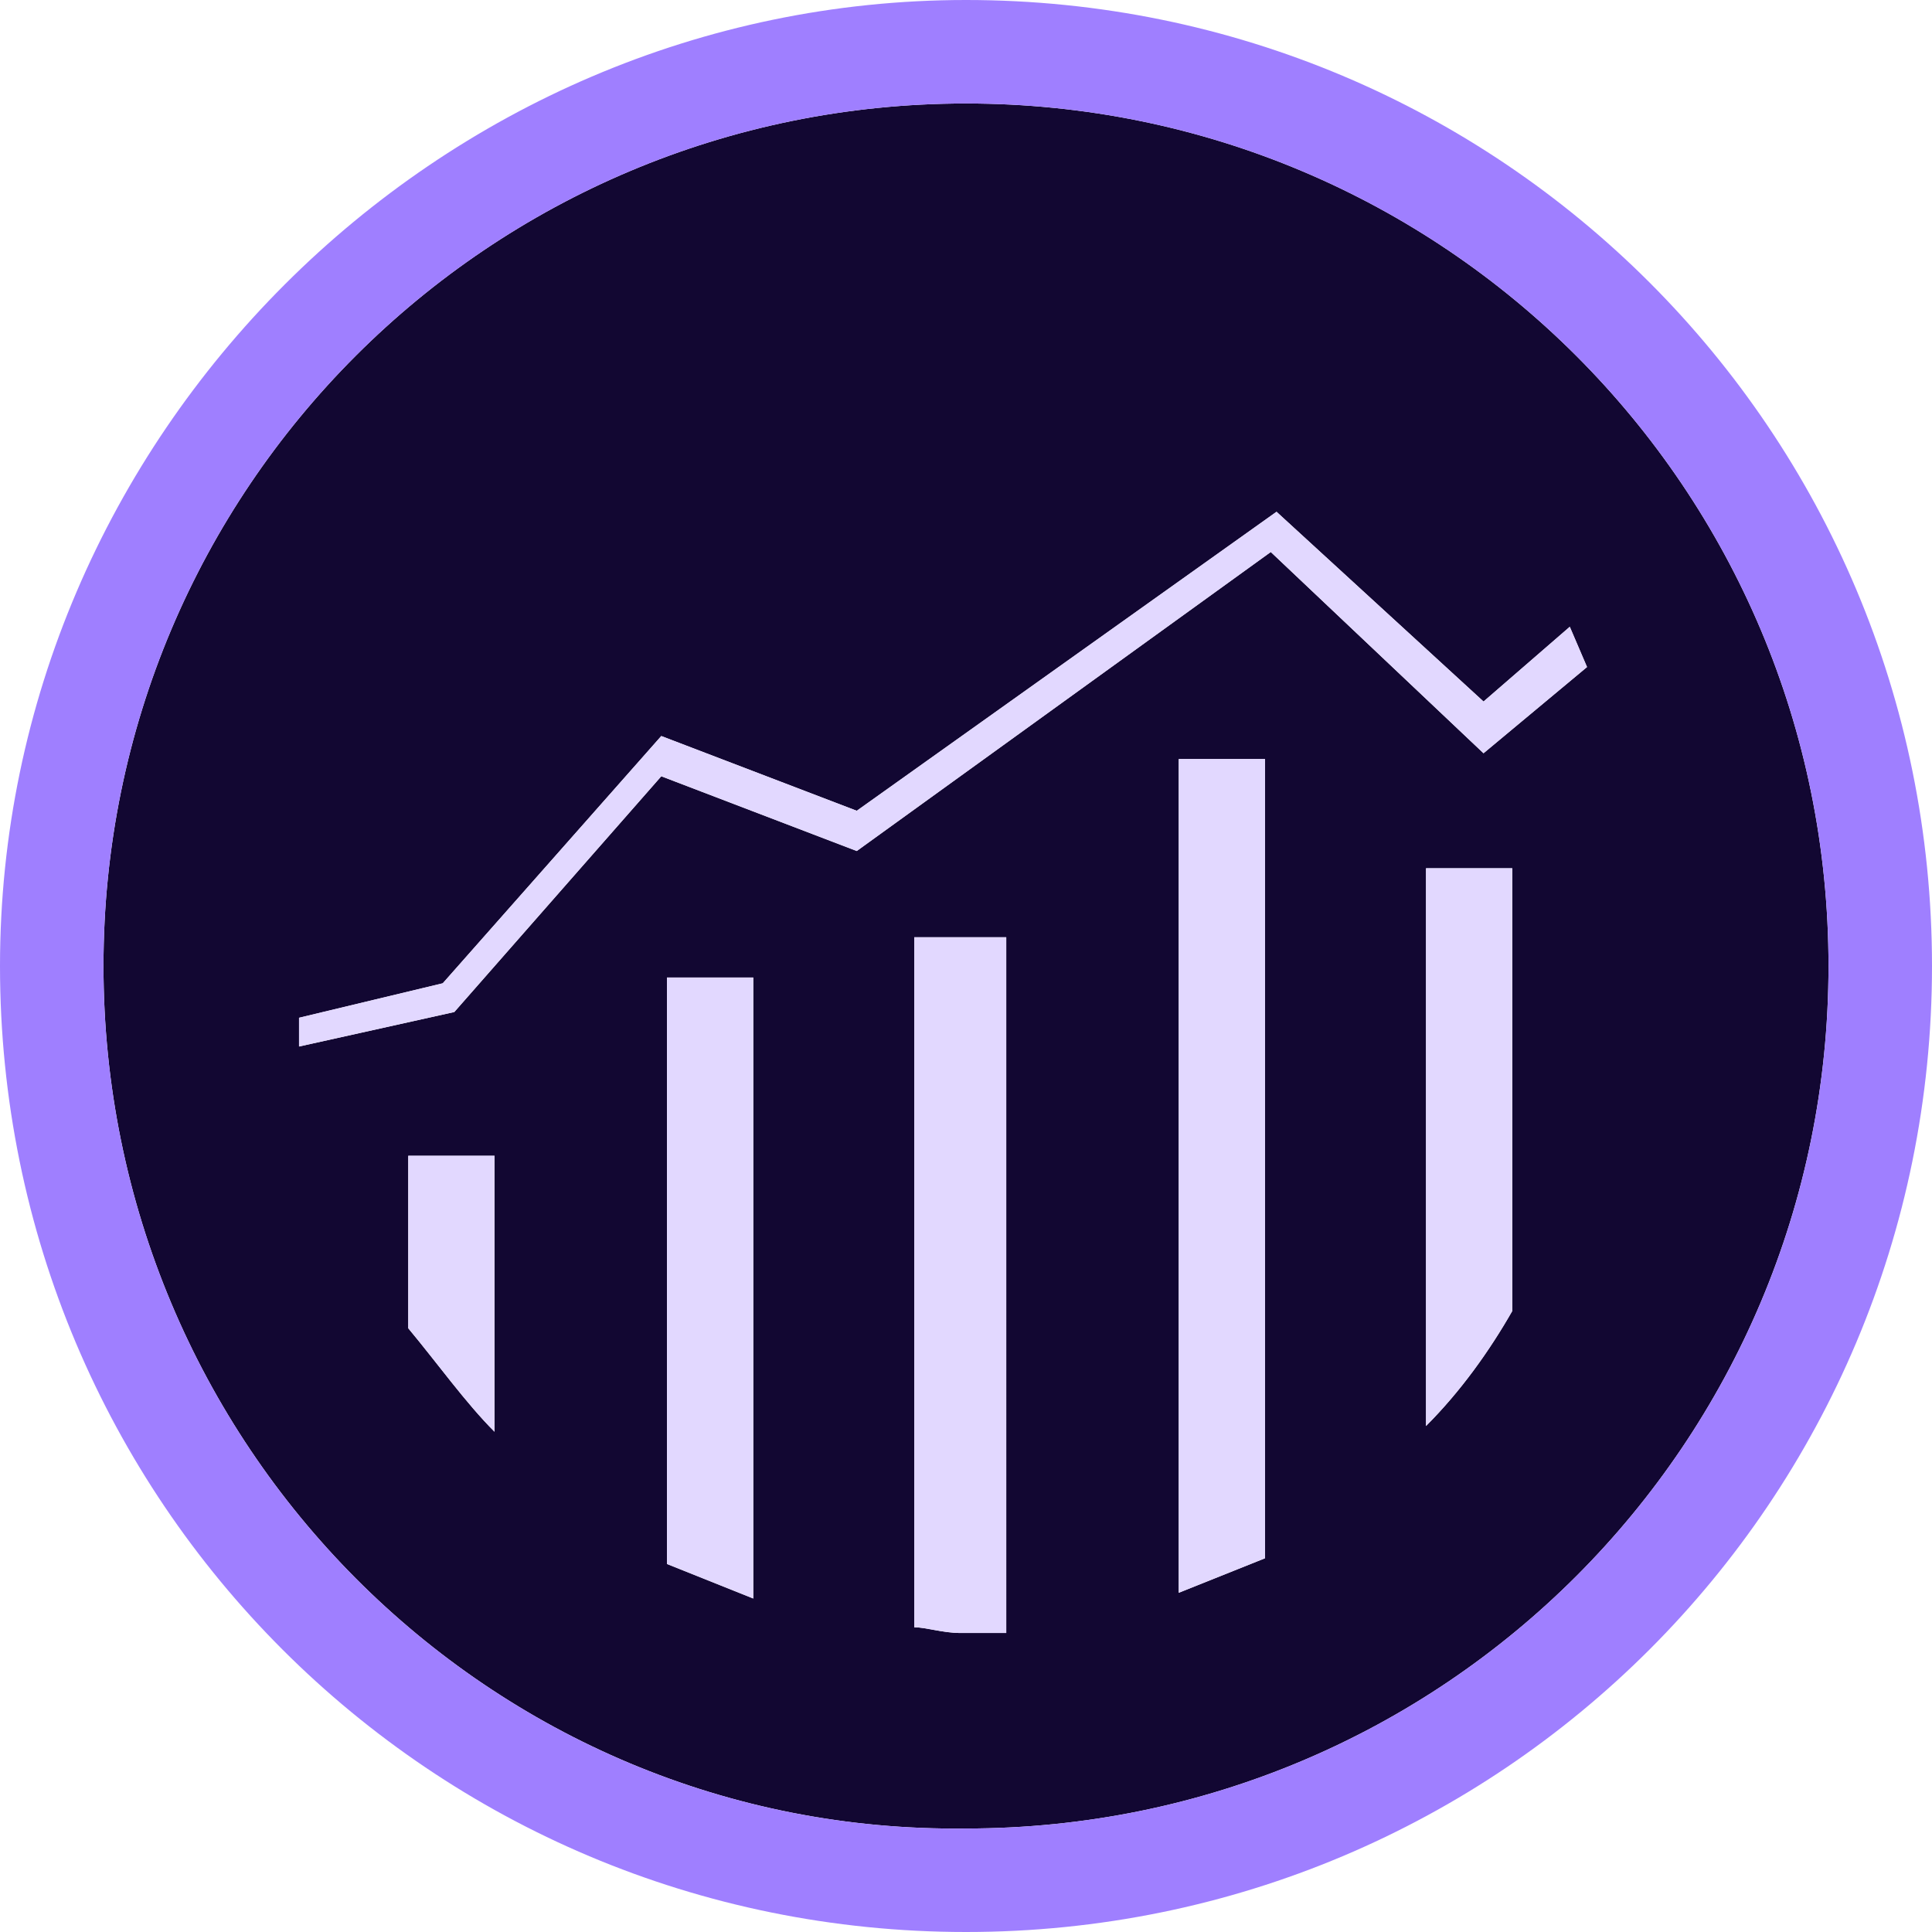
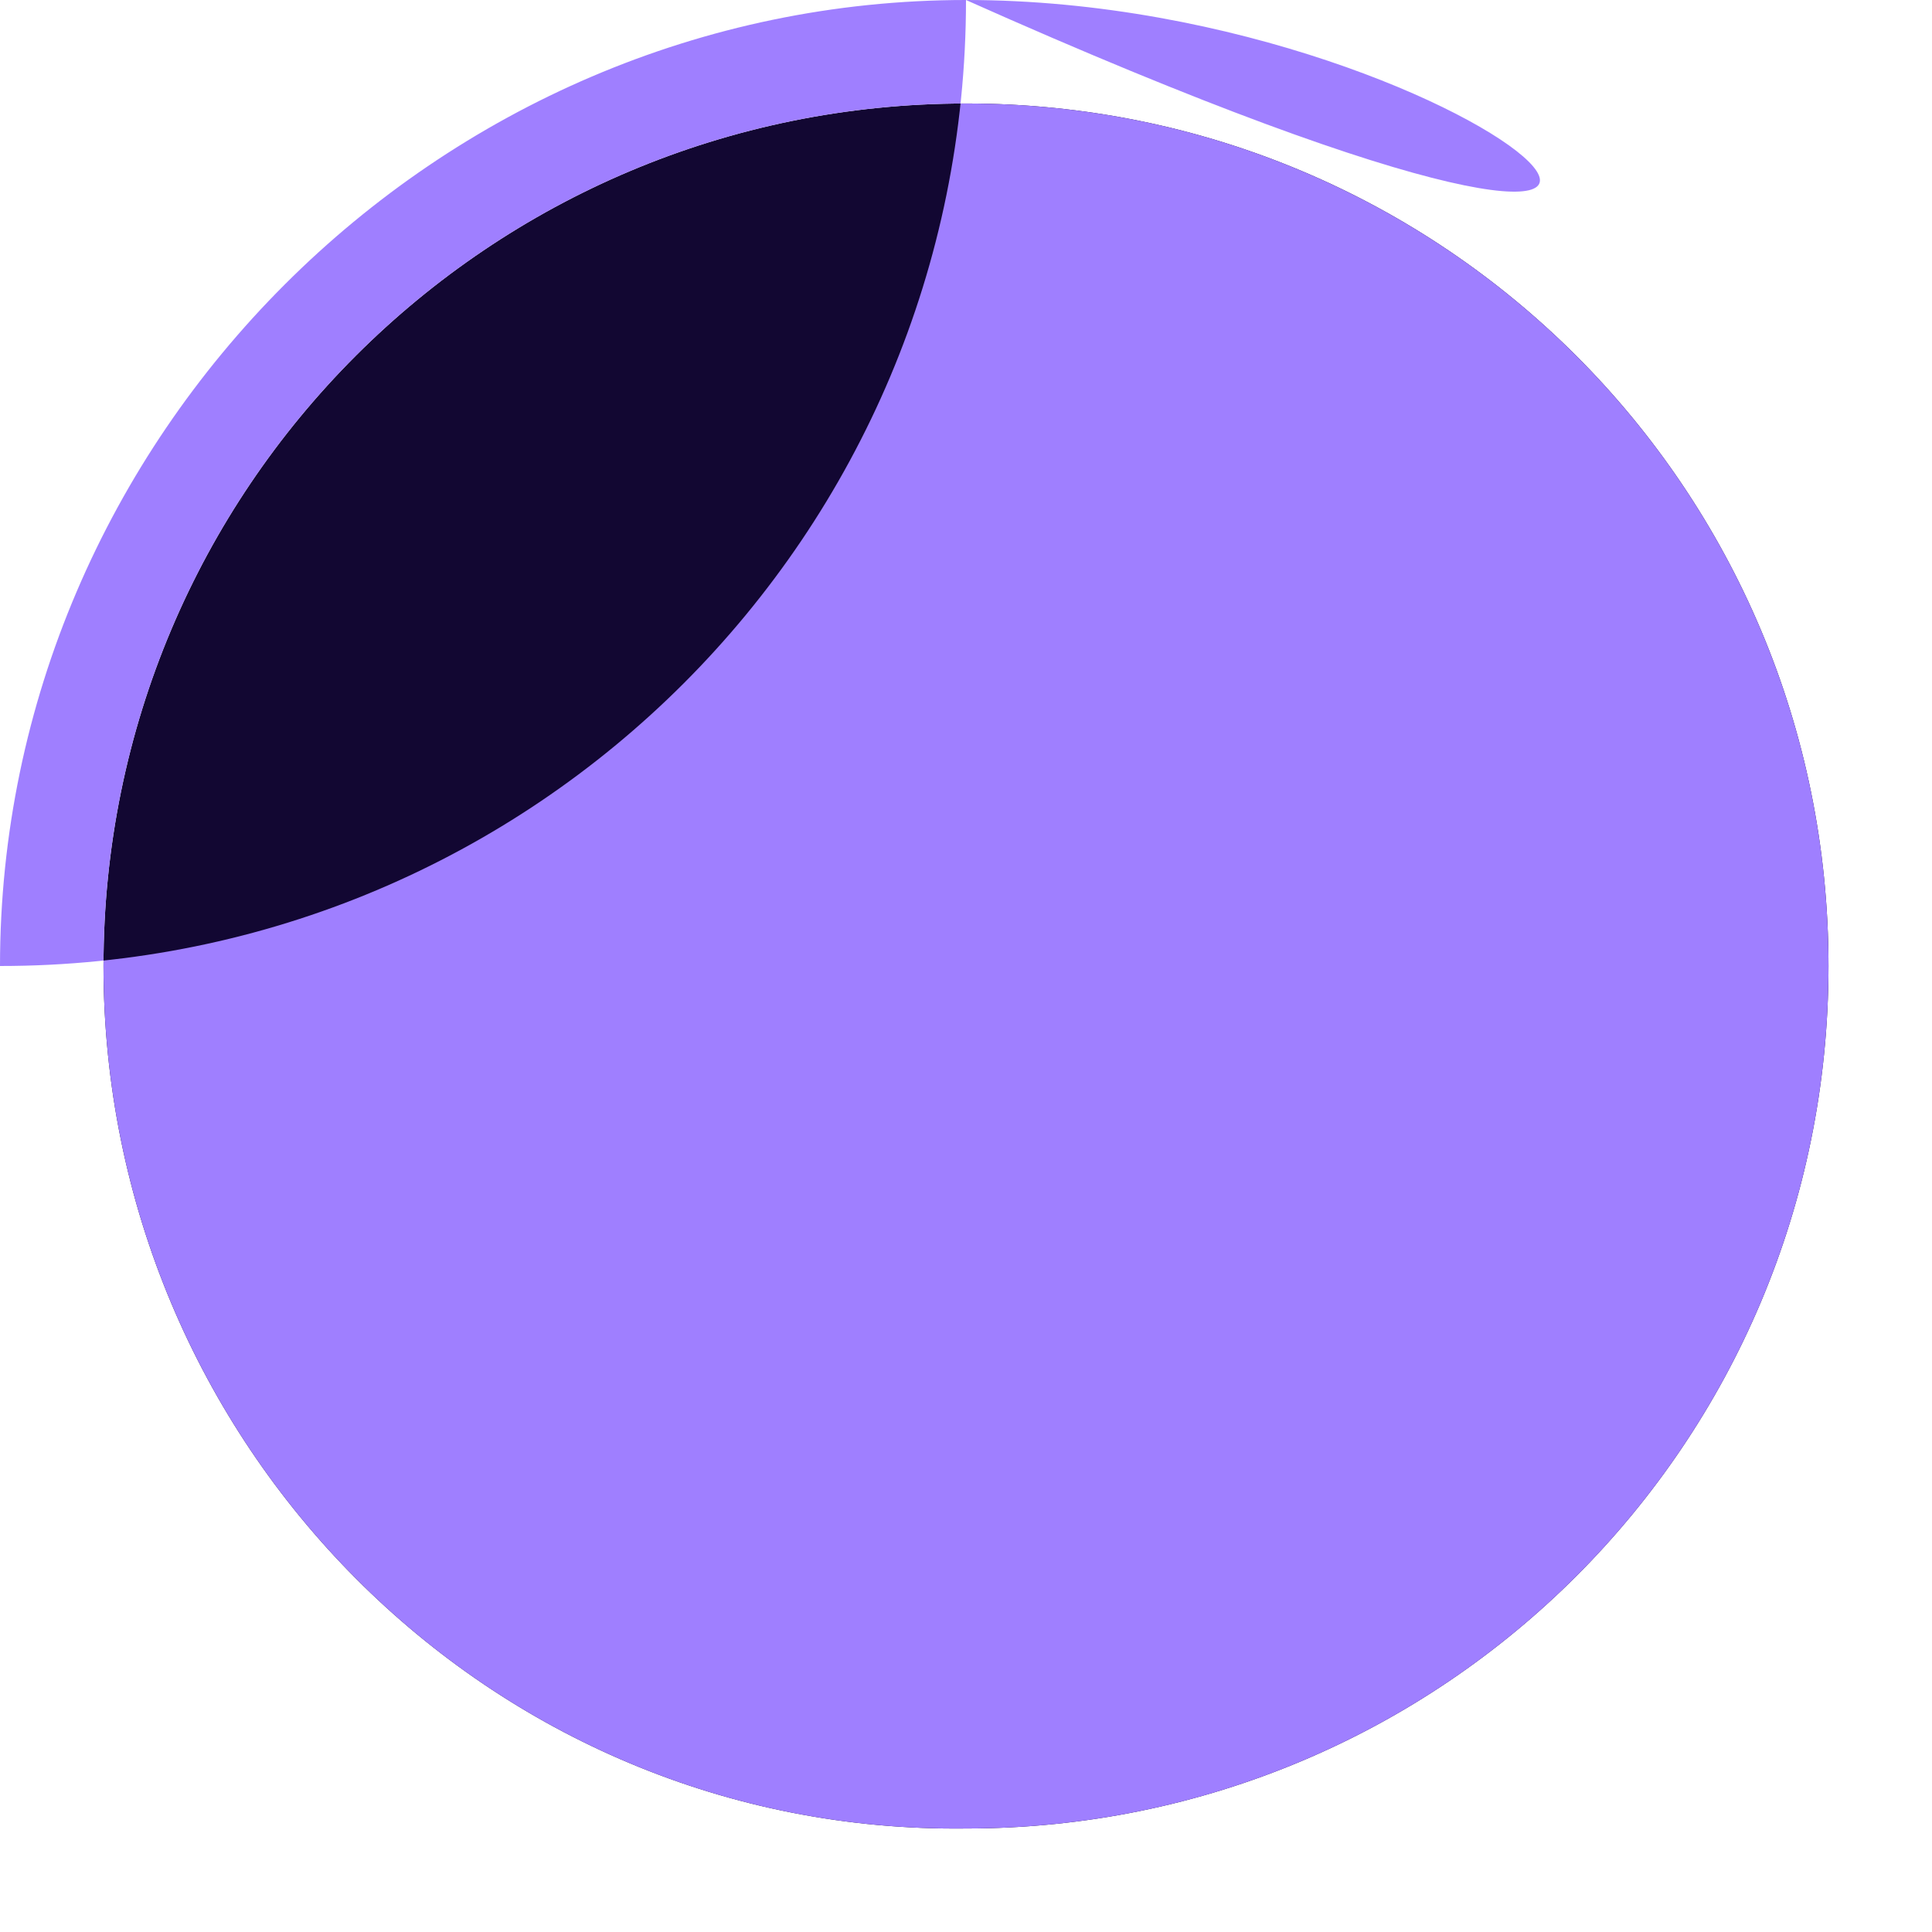
<svg xmlns="http://www.w3.org/2000/svg" version="1.2" baseProfile="tiny" id="Layer_1" x="0px" y="0px" viewBox="361.657 210.038 60 60" overflow="visible" xml:space="preserve">
  <title>analytics-logo_hori</title>
  <g>
    <path fill="#120732" d="M391.657,213.252c-14.822,0-26.786,11.964-26.786,26.786c0,14.822,11.964,26.964,26.786,26.786   c14.821,0,26.786-11.964,26.786-26.786C418.443,225.217,406.479,213.252,391.657,213.252z M377.015,254.503   c-0.893-0.893-1.786-2.143-2.679-3.214v-5.357h2.679V254.503z M385.05,259.681   c-0.893-0.357-1.786-0.715-2.679-1.072v-18.214h2.679V259.681z M392.907,260.752c-0.536,0-0.893,0-1.429,0   c-0.536,0-1.071-0.178-1.429-0.178v-21.429h2.857V260.752z M400.943,258.431c-0.893,0.357-1.786,0.715-2.679,1.072   v-25.893h2.679V258.431z M408.622,250.752c-0.714,1.25-1.607,2.5-2.679,3.572v-17.322h2.679V250.752z    M407.729,233.431l-6.607-6.25l-12.857,9.286l-6.071-2.321l-6.428,7.322l-4.822,1.071v-0.893l4.464-1.071   l6.786-7.678l6.071,2.321l13.036-9.286l6.429,5.893l2.679-2.321l0.535,1.25L407.729,233.431z" />
-     <path fill="#E2D8FF" d="M398.264,259.503c0.893-0.357,1.786-0.715,2.679-1.072v-24.821h-2.679V259.503z" />
    <path fill="#E2D8FF" d="M390.05,260.574c0.357,0,0.893,0.178,1.429,0.178c0.535,0,0.893,0,1.429,0v-21.607h-2.857   V260.574z" />
-     <path fill="#E2D8FF" d="M374.336,251.288c0.893,1.071,1.786,2.321,2.679,3.214v-8.572h-2.679V251.288z" />
    <path fill="#E2D8FF" d="M382.372,258.61c0.893,0.357,1.786,0.715,2.679,1.072v-19.286h-2.679V258.61z" />
    <polygon fill="#E2D8FF" points="407.729,231.824 401.3,225.931 388.264,235.217 382.193,232.895 375.407,240.574    370.943,241.645 370.943,242.538 375.765,241.467 382.193,234.145 388.264,236.467 401.122,227.181 407.729,233.431    410.943,230.752 410.407,229.502  " />
    <path fill="#E2D8FF" d="M405.943,254.324c1.071-1.072,1.964-2.322,2.679-3.572v-13.75h-2.679V254.324z" />
-     <path fill="#9F7FFF" d="M391.657,210.038c-16.429,0-30,13.571-30,30c0,16.607,13.393,30,30,30   c16.607,0,30-13.393,30-30C421.657,223.431,408.264,210.038,391.657,210.038z M391.657,266.824   c-14.822,0.179-26.786-11.964-26.786-26.786c0-14.822,11.964-26.786,26.786-26.786   c14.821,0,26.786,11.964,26.786,26.786C418.443,254.86,406.479,266.824,391.657,266.824z" />
+     <path fill="#9F7FFF" d="M391.657,210.038c-16.429,0-30,13.571-30,30c16.607,0,30-13.393,30-30C421.657,223.431,408.264,210.038,391.657,210.038z M391.657,266.824   c-14.822,0.179-26.786-11.964-26.786-26.786c0-14.822,11.964-26.786,26.786-26.786   c14.821,0,26.786,11.964,26.786,26.786C418.443,254.86,406.479,266.824,391.657,266.824z" />
  </g>
</svg>